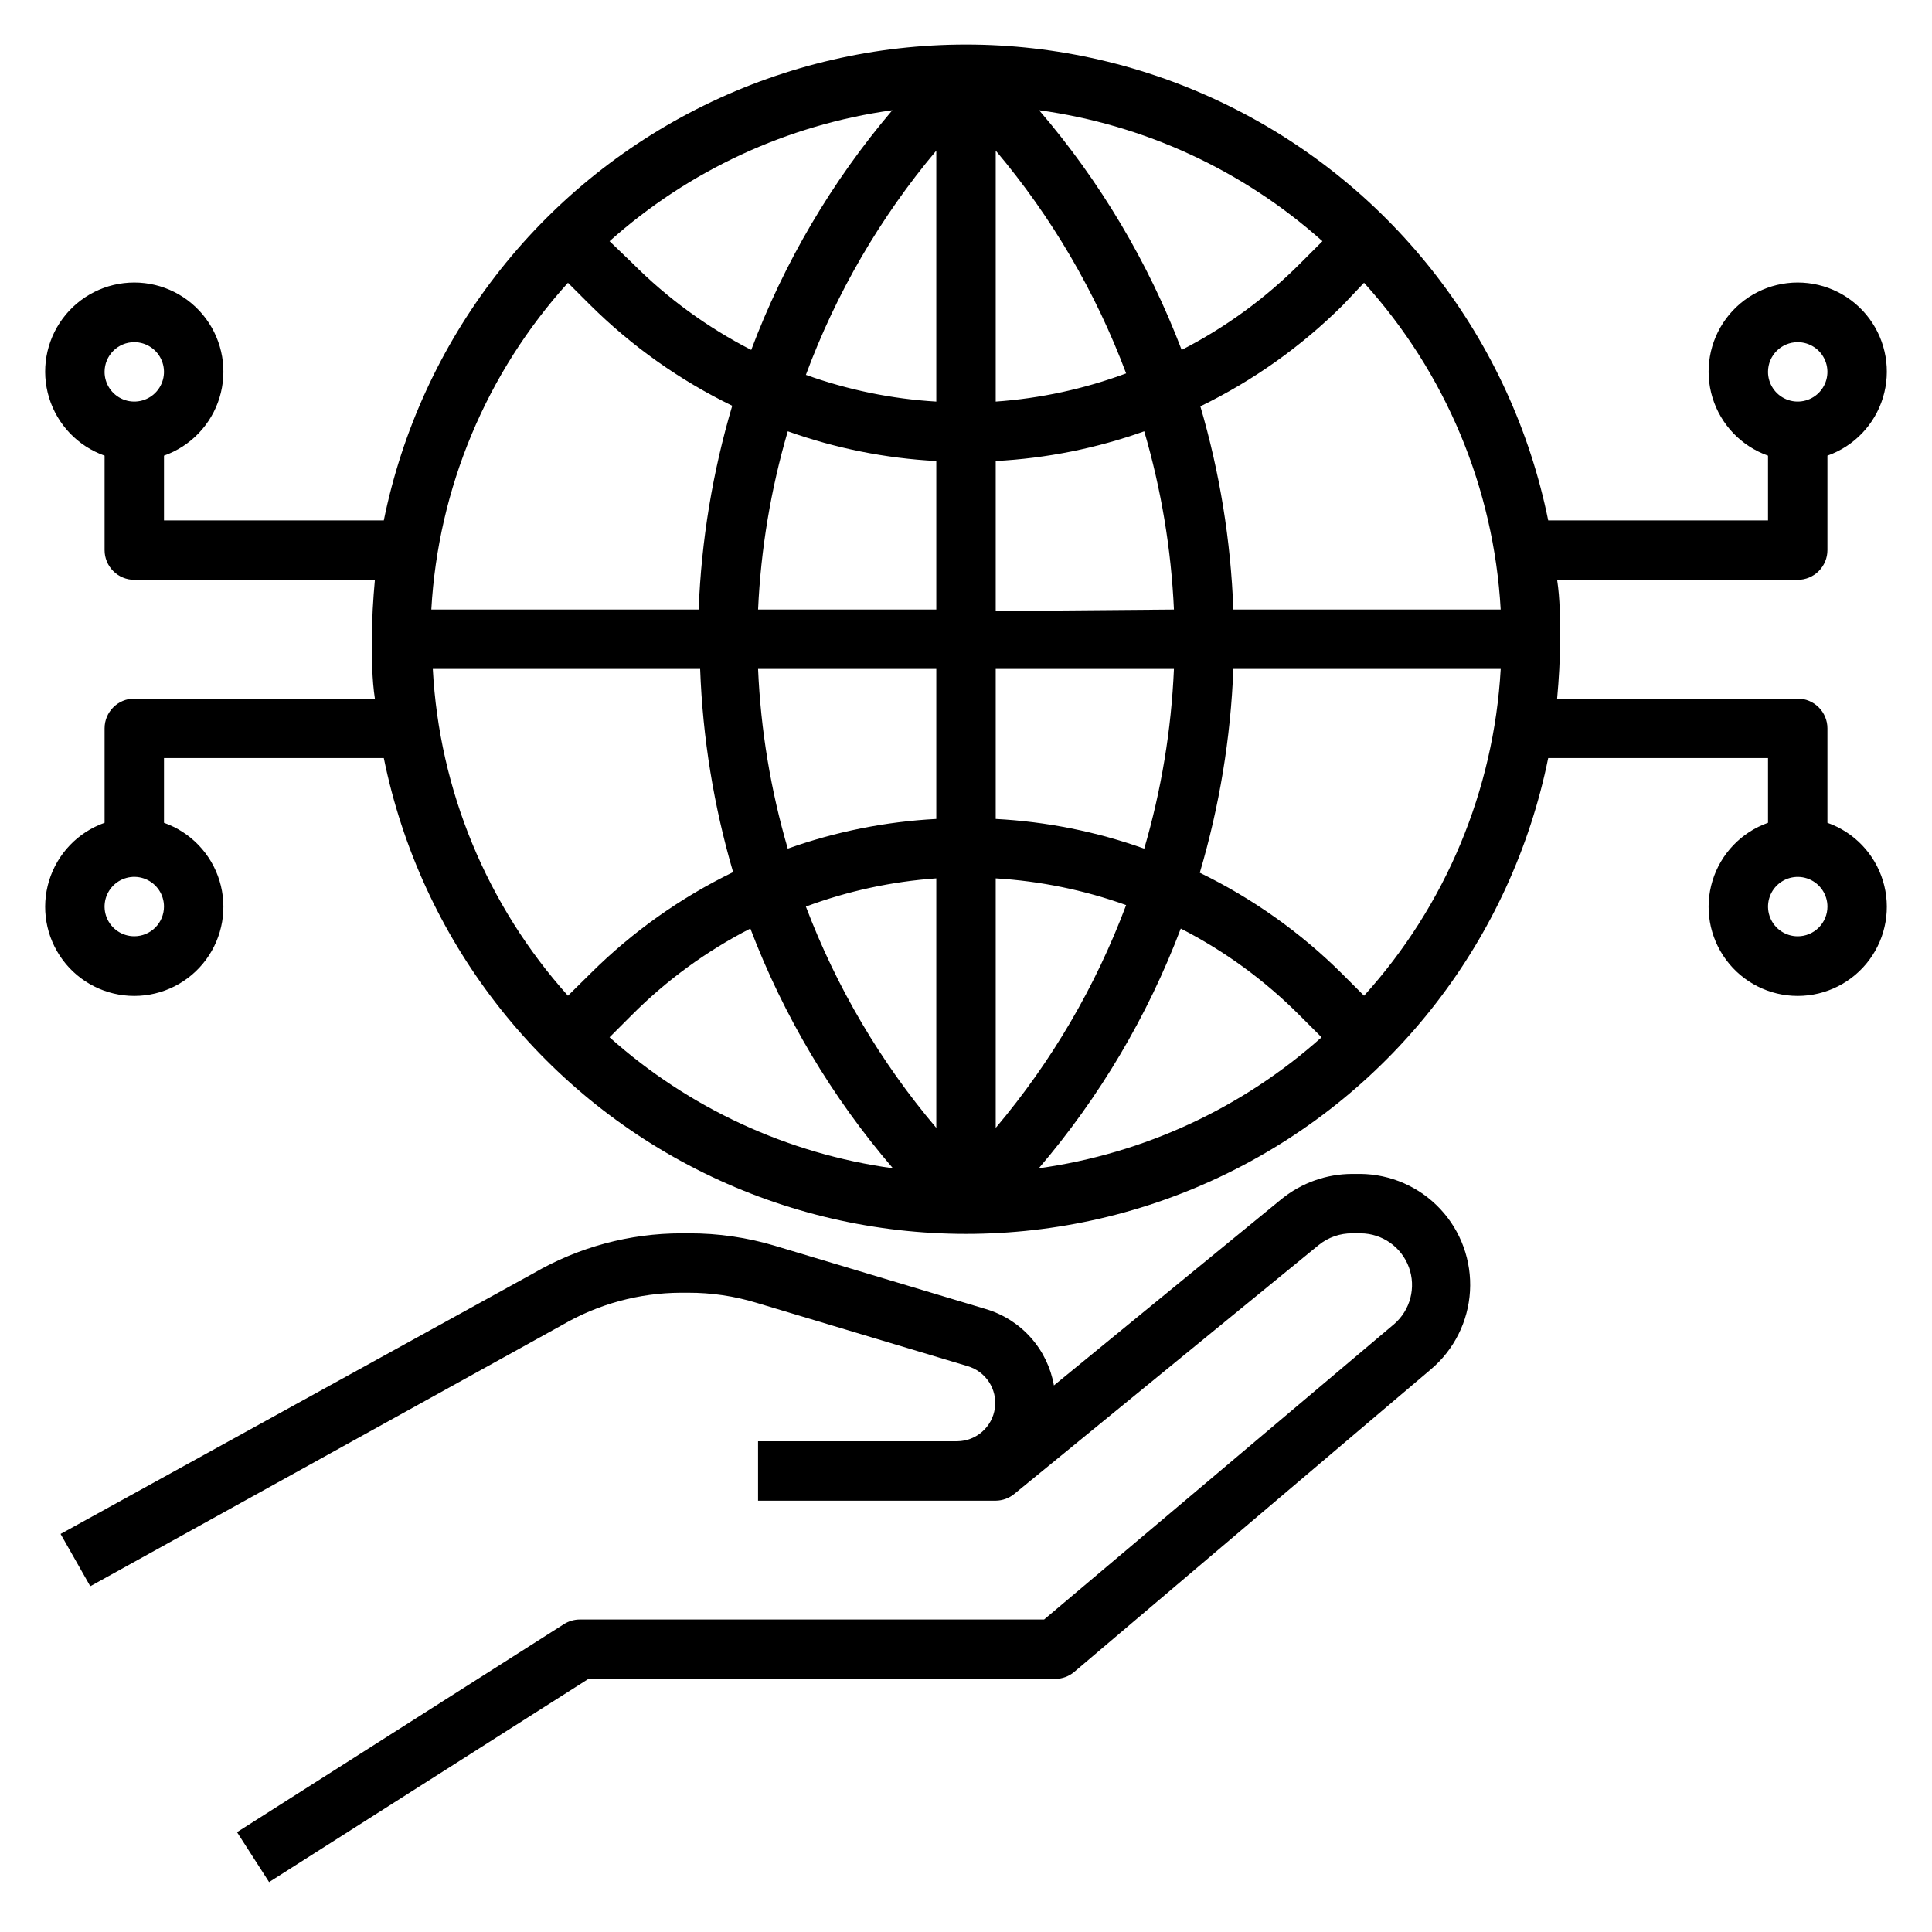
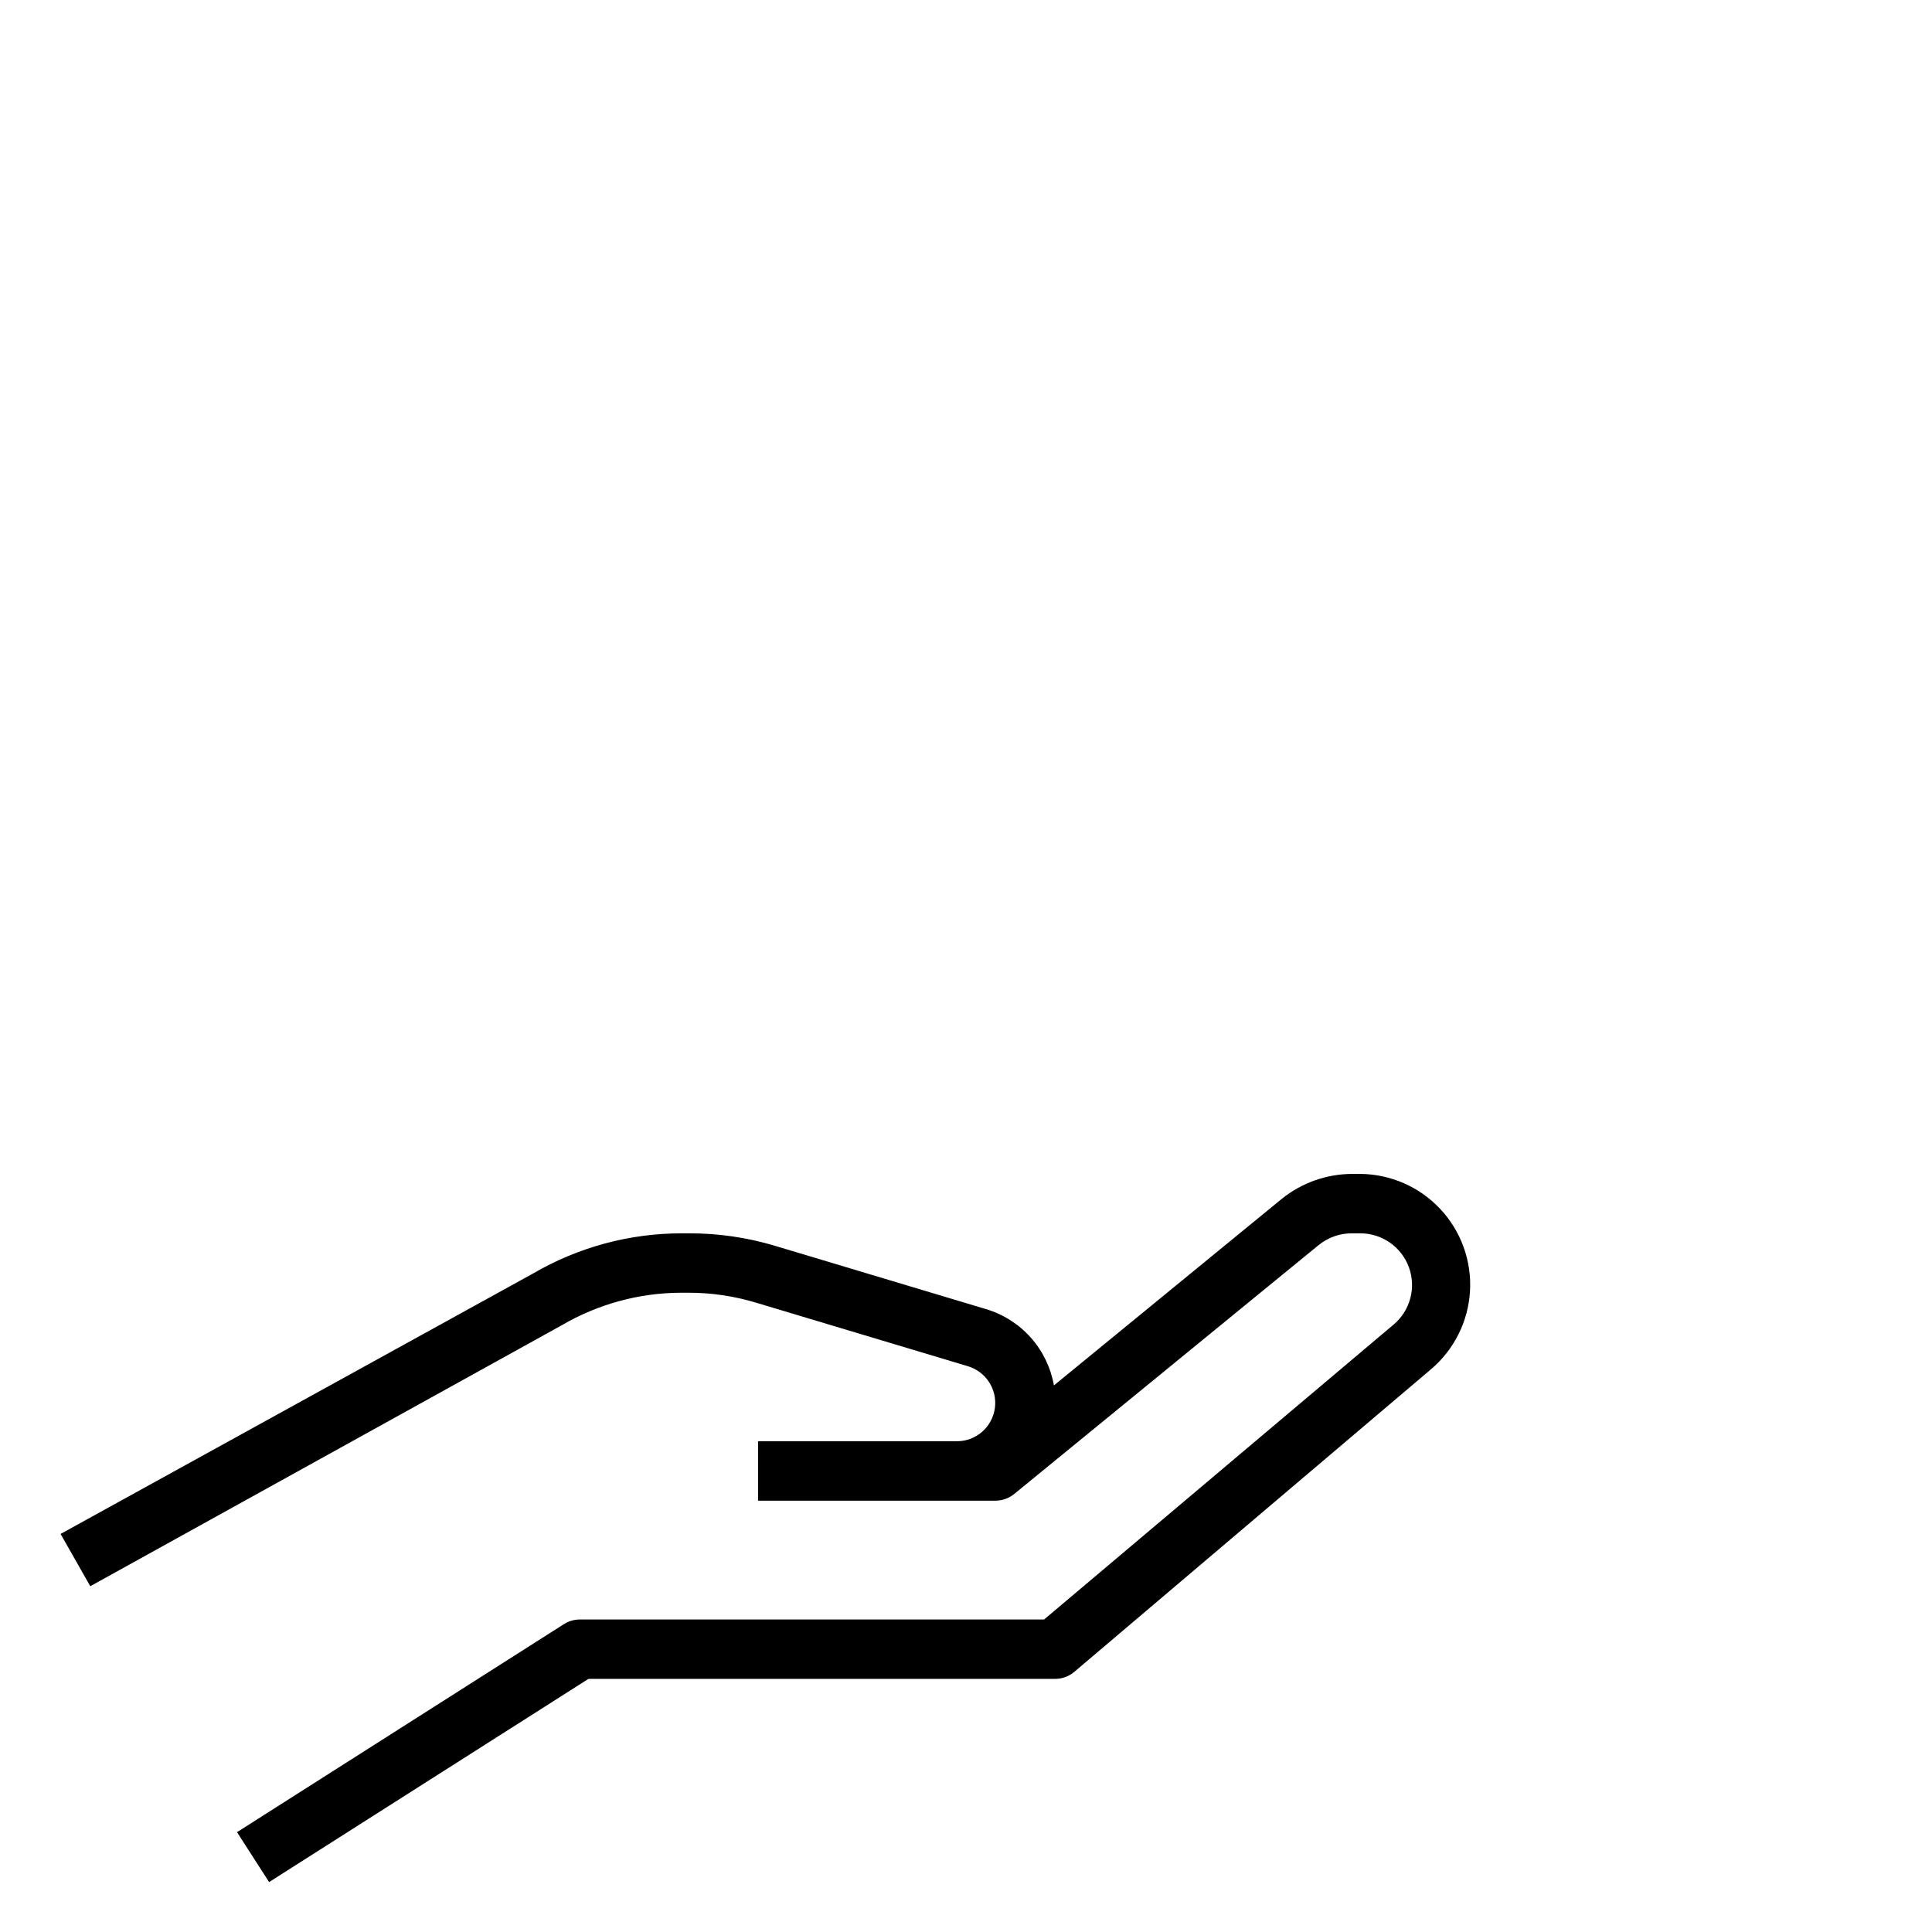
<svg xmlns="http://www.w3.org/2000/svg" fill="#000000" width="800px" height="800px" version="1.1" viewBox="144 144 512 512">
  <g>
    <path d="m504.46 455.1h-2.125c-6.793 0.02-13.371 2.352-18.656 6.613l-60.379 49.438c-0.828-4.715-2.953-9.105-6.137-12.68-3.184-3.574-7.301-6.191-11.891-7.551l-55.891-16.766v-0.004c-7.383-2.207-15.047-3.324-22.75-3.305h-1.969c-13.828-0.004-27.41 3.664-39.359 10.625l-125.25 69.039 7.871 13.855 125.01-69.195c9.562-5.578 20.422-8.539 31.488-8.582h1.969c6.137-0.016 12.238 0.887 18.105 2.676l55.891 16.766v0.004c4.848 1.387 7.941 6.121 7.269 11.113-0.672 4.996-4.906 8.742-9.945 8.801h-52.82v15.742h62.977v0.004c1.812-0.016 3.562-0.656 4.957-1.812l80.688-65.969 0.004 0.004c2.492-2.016 5.609-3.098 8.816-3.07h2.281c5.711 0.043 10.793 3.625 12.758 8.988 1.961 5.363 0.391 11.379-3.941 15.098l-92.73 78.25h-123.04c-1.512 0.004-2.984 0.441-4.254 1.258l-86.594 55.105 8.5 13.227 84.629-53.848h123.67c1.879 0 3.691-0.668 5.117-1.887l94.465-80.137c6.152-5.195 9.898-12.684 10.371-20.723 0.469-8.035-2.379-15.91-7.883-21.785-5.5-5.875-13.176-9.234-21.223-9.293z" />
-     <path d="m628.29 362.05v-25.031c0-2.09-0.832-4.09-2.309-5.566-1.477-1.477-3.477-2.309-5.566-2.309h-63.762c0.473-5.195 0.789-10.391 0.789-15.742s0-10.547-0.789-15.742h63.762c2.09 0 4.09-0.832 5.566-2.309 1.477-1.477 2.309-3.477 2.309-5.566v-25.031c7.059-2.496 12.516-8.195 14.707-15.355s0.859-14.934-3.594-20.953c-4.453-6.023-11.5-9.574-18.988-9.574-7.488 0-14.531 3.551-18.984 9.574-4.453 6.019-5.789 13.793-3.598 20.953 2.191 7.16 7.652 12.859 14.711 15.355v17.16h-58.254c-9.711-47.824-41.047-88.441-84.844-109.96-43.797-21.527-95.098-21.527-138.89 0-43.793 21.523-75.133 62.141-84.844 109.96h-58.254v-17.16c7.062-2.496 12.52-8.195 14.711-15.355 2.191-7.16 0.855-14.934-3.598-20.953-4.453-6.023-11.496-9.574-18.984-9.574s-14.535 3.551-18.988 9.574c-4.453 6.019-5.785 13.793-3.594 20.953s7.648 12.859 14.711 15.355v25.031c0 2.09 0.828 4.09 2.305 5.566 1.477 1.477 3.477 2.309 5.566 2.309h63.762c-0.473 5.195-0.789 10.391-0.789 15.742s0 10.547 0.789 15.742h-63.762c-4.348 0-7.871 3.527-7.871 7.875v25.031c-7.062 2.496-12.52 8.195-14.711 15.355s-0.859 14.934 3.594 20.953c4.453 6.023 11.5 9.574 18.988 9.574s14.531-3.551 18.984-9.574c4.453-6.019 5.789-13.793 3.598-20.953-2.191-7.16-7.648-12.859-14.711-15.355v-17.16h58.254c9.711 47.824 41.051 88.441 84.844 109.96 43.797 21.527 95.098 21.527 138.89 0 43.797-21.523 75.133-62.141 84.844-109.96h58.254v17.16c-7.059 2.496-12.52 8.195-14.711 15.355-2.191 7.16-0.855 14.934 3.598 20.953 4.453 6.023 11.496 9.574 18.984 9.574 7.488 0 14.535-3.551 18.988-9.574 4.453-6.019 5.785-13.793 3.594-20.953s-7.648-12.859-14.707-15.355zm-7.875-127.37c3.184 0 6.055 1.918 7.273 4.859s0.547 6.324-1.707 8.578c-2.25 2.25-5.637 2.926-8.578 1.707s-4.859-4.09-4.859-7.273c0-4.348 3.523-7.871 7.871-7.871zm-440.83 0c3.184 0 6.055 1.918 7.273 4.859s0.543 6.324-1.707 8.578c-2.25 2.25-5.637 2.926-8.578 1.707-2.941-1.219-4.859-4.09-4.859-7.273 0-4.348 3.523-7.871 7.871-7.871zm0 157.44c-3.184 0-6.055-1.918-7.273-4.859s-0.543-6.324 1.707-8.578c2.25-2.25 5.637-2.926 8.578-1.707s4.859 4.09 4.859 7.273c0 2.09-0.828 4.09-2.305 5.566-1.477 1.477-3.481 2.305-5.566 2.305zm362.11-86.59h-70.848c-0.668-18.242-3.602-36.328-8.738-53.844 13.957-6.785 26.699-15.828 37.707-26.766l5.668-5.984c21.617 23.875 34.398 54.438 36.211 86.594zm-133.82-121.62c14.816 17.559 26.504 37.527 34.559 59.043-11.105 4.125-22.742 6.641-34.559 7.477zm11.492-10.707v0.004c27.93 3.84 54.078 15.93 75.098 34.715l-5.824 5.824c-9.223 9.27-19.848 17.027-31.488 22.988-8.832-23.199-21.613-44.695-37.785-63.527zm-27.238 10.707v66.52c-11.797-0.707-23.434-3.094-34.559-7.086 8.016-21.652 19.707-41.758 34.559-59.434zm-49.043 52.82v0.004c-11.637-5.961-22.266-13.719-31.488-22.988l-6.059-5.824c20.977-18.758 47.066-30.844 74.941-34.715-16.031 18.863-28.68 40.355-37.395 63.527zm49.043 29.445v39.359h-47.23c0.727-16.004 3.371-31.859 7.871-47.234 12.672 4.519 25.93 7.172 39.359 7.875zm0 55.102v39.754c-13.43 0.703-26.688 3.356-39.359 7.871-4.531-15.5-7.176-31.488-7.871-47.625zm0 55.496v66.129c-14.773-17.438-26.461-37.273-34.559-58.648 11.105-4.125 22.742-6.644 34.559-7.477zm-11.492 76.832c-27.93-3.84-54.078-15.93-75.098-34.715l5.824-5.824c9.223-9.27 19.848-17.027 31.488-22.988 8.832 23.199 21.617 44.695 37.785 63.527zm27.238-10.703v-66.125c11.797 0.707 23.434 3.094 34.559 7.082-8.055 21.516-19.742 41.484-34.559 59.043zm49.043-52.82v-0.004c11.641 5.961 22.266 13.719 31.488 22.988l5.824 5.824c-20.98 18.758-47.066 30.844-74.941 34.715 16.113-18.844 28.844-40.336 37.629-63.527zm-49.043-29.051v-39.754h47.23c-0.695 16.137-3.34 32.125-7.871 47.625-12.668-4.516-25.93-7.168-39.359-7.871zm0-55.105v-39.75c13.43-0.703 26.691-3.356 39.359-7.875 4.5 15.375 7.144 31.23 7.871 47.234zm-113.36-86.984 5.824 5.824h0.004c11.008 10.941 23.746 19.984 37.707 26.766-5.203 17.562-8.191 35.703-8.898 54.004h-70.848c1.816-32.156 14.598-62.719 36.211-86.594zm-35.816 102.34h70.848c0.668 18.242 3.602 36.328 8.738 53.844-13.957 6.785-26.699 15.828-37.707 26.766l-6.062 5.984c-21.473-23.93-34.113-54.488-35.816-86.594zm246.79 86.594-5.824-5.824c-11.008-10.941-23.75-19.984-37.707-26.766 5.199-17.562 8.188-35.703 8.895-54.004h70.848c-1.812 32.156-14.594 62.719-36.211 86.594zm114.93-15.746c-3.184 0-6.055-1.918-7.273-4.859-1.215-2.941-0.543-6.324 1.707-8.578 2.254-2.25 5.637-2.926 8.578-1.707 2.945 1.219 4.863 4.09 4.863 7.273 0 2.09-0.832 4.09-2.309 5.566-1.477 1.477-3.477 2.305-5.566 2.305z" />
  </g>
</svg>